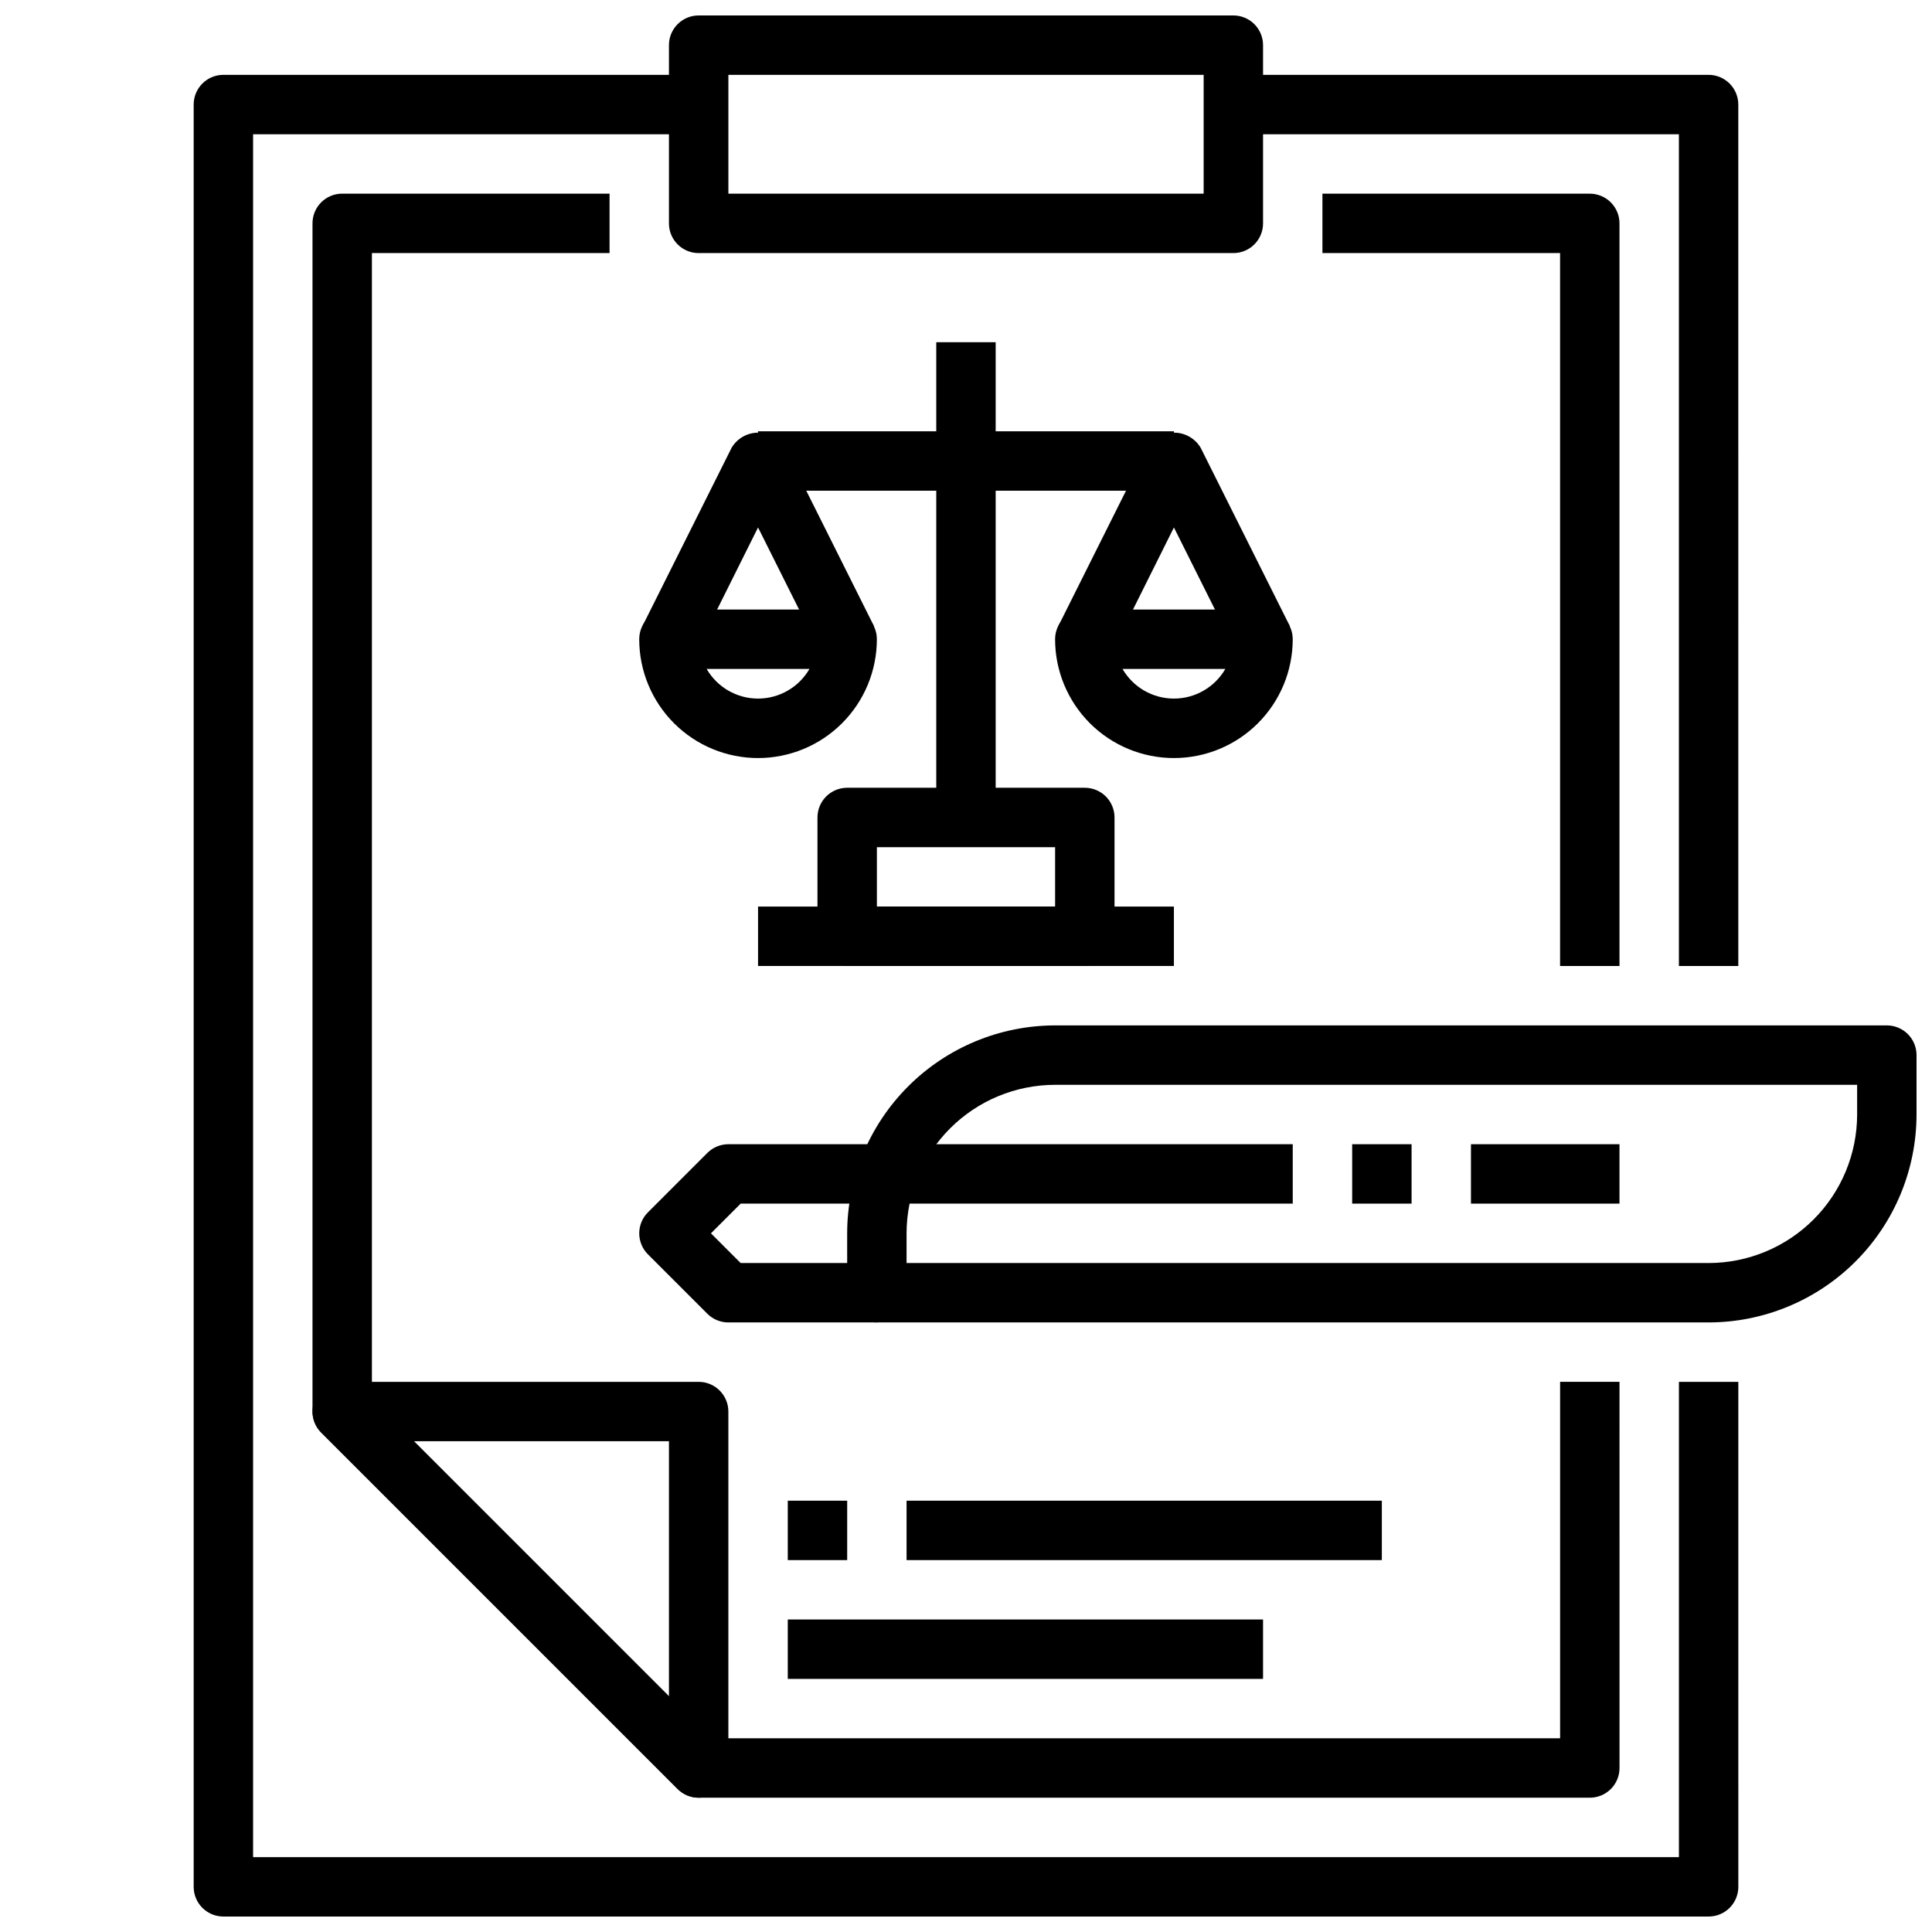
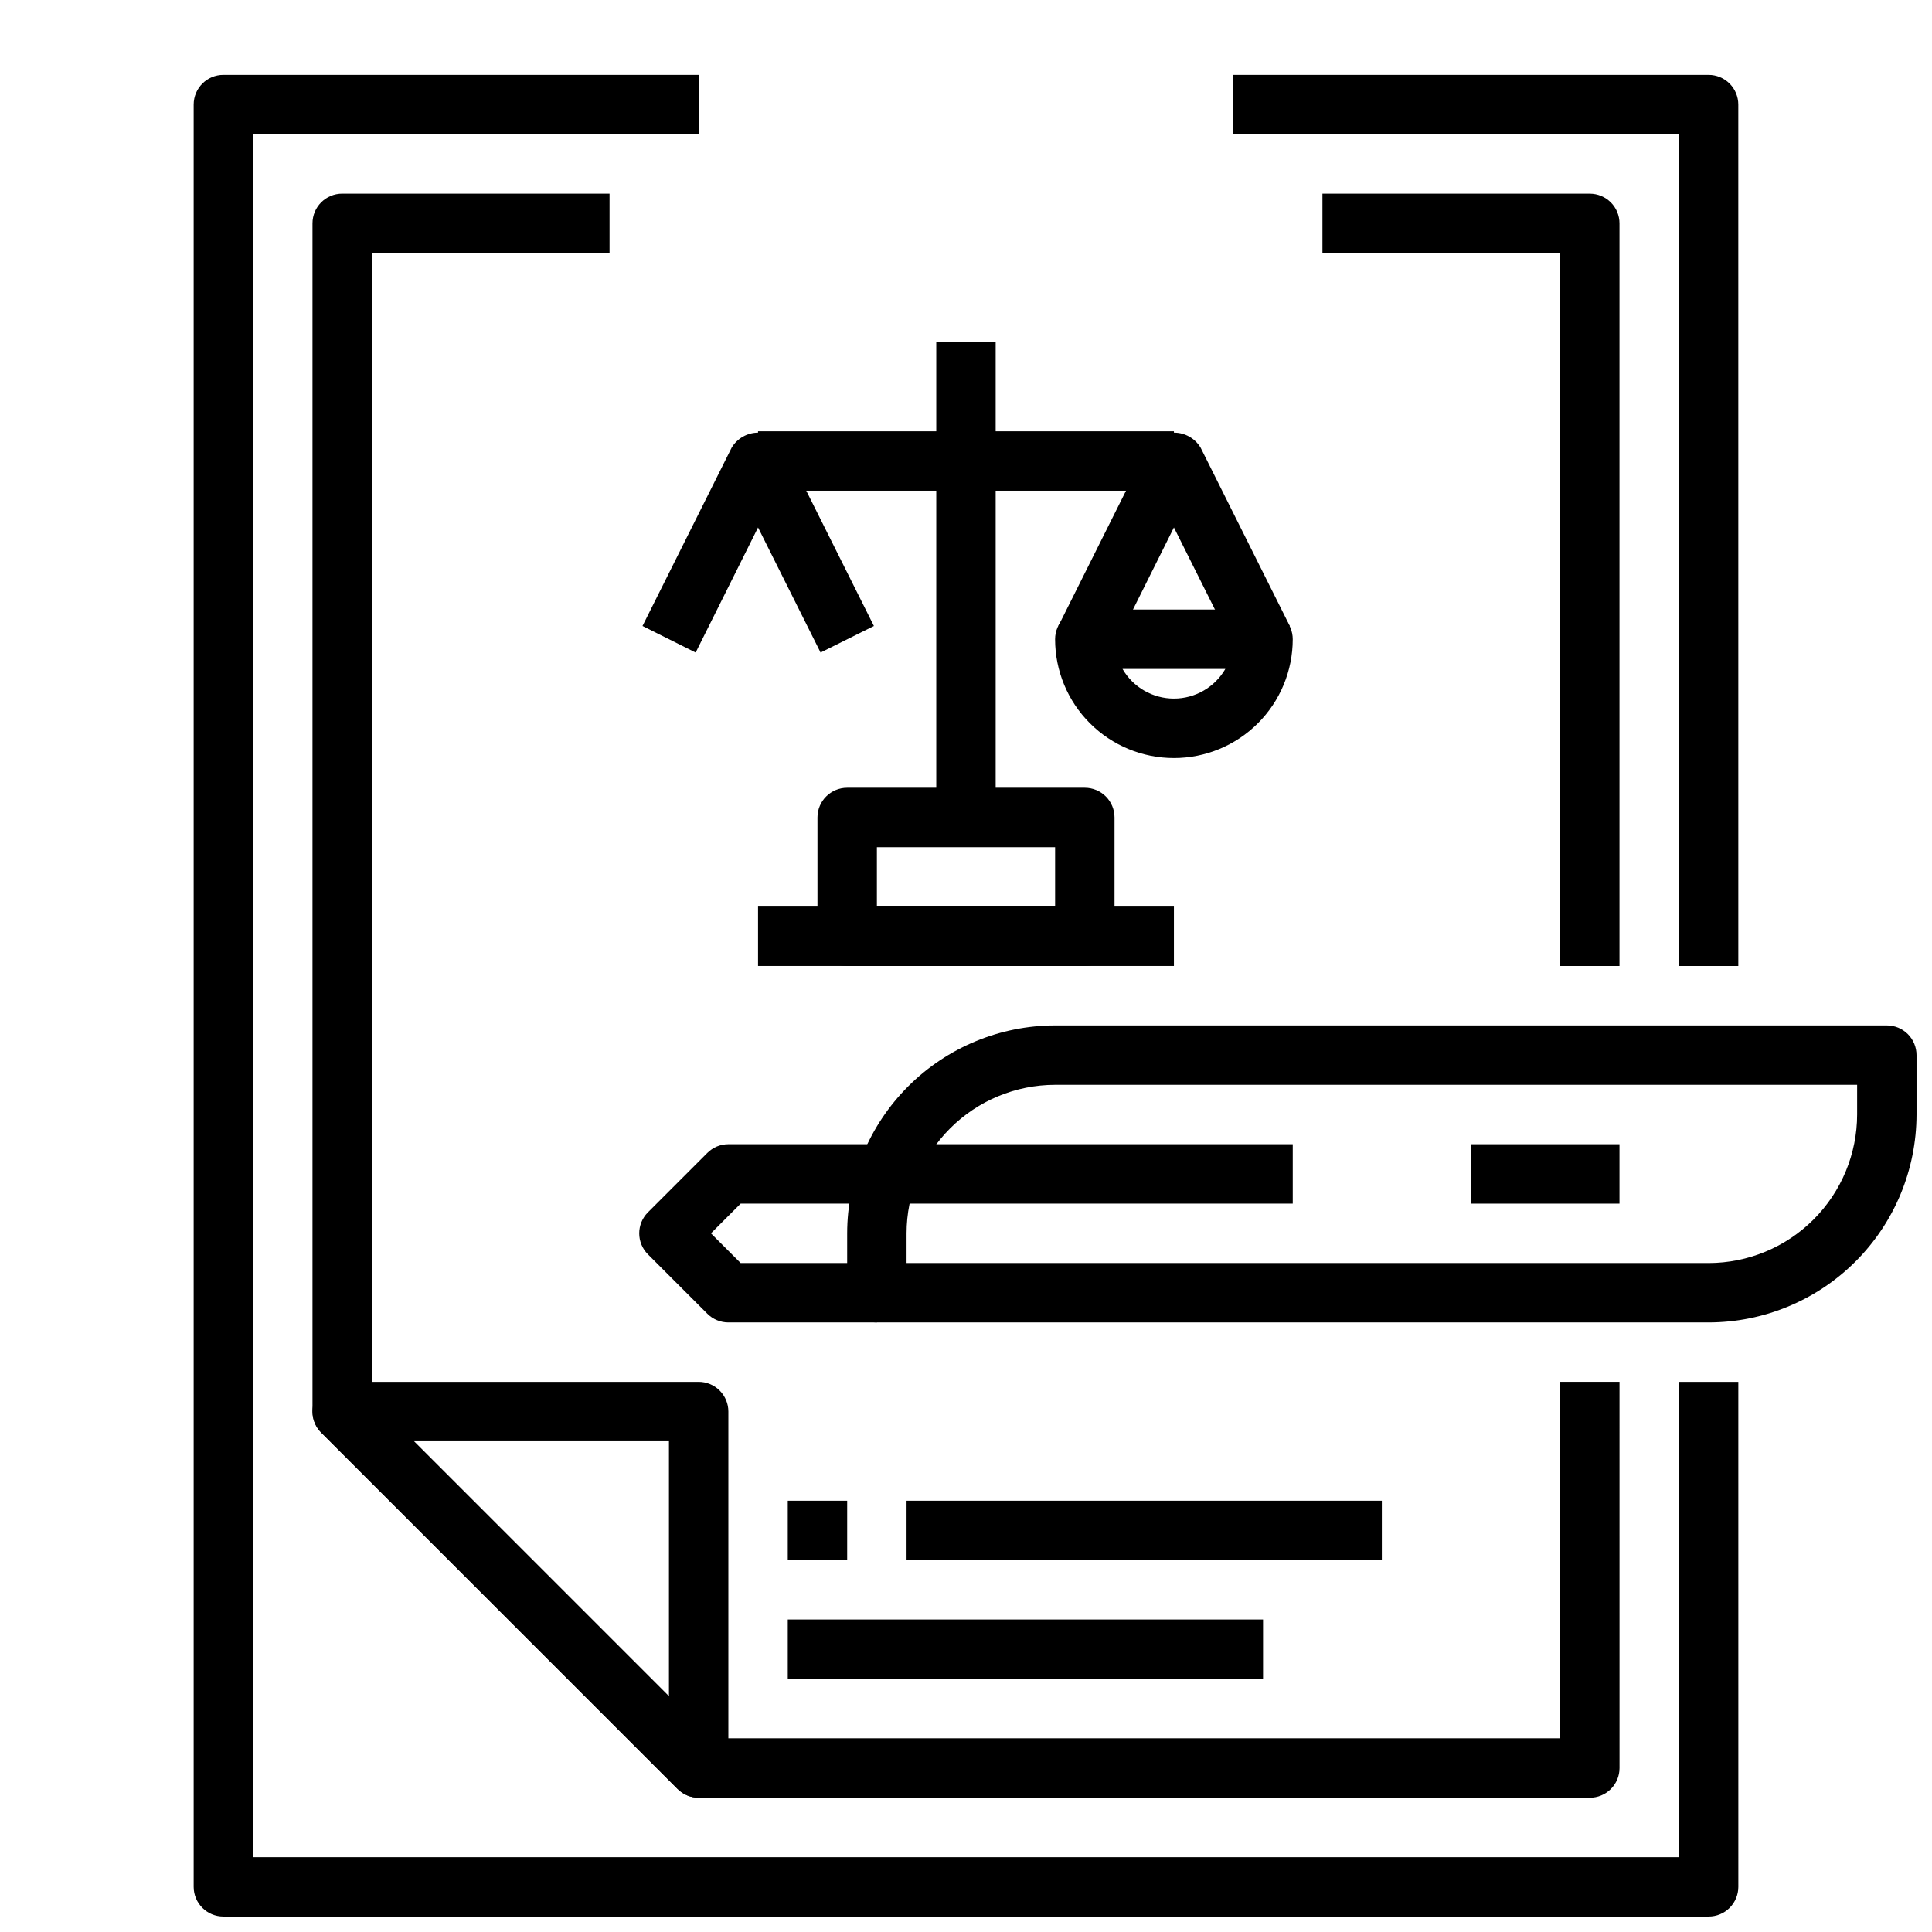
<svg xmlns="http://www.w3.org/2000/svg" width="800px" height="800px" version="1.1" viewBox="144 144 512 512">
  <defs>
    <clipPath id="c">
-       <path d="m321 148.09h158v63.906h-158z" />
-     </clipPath>
+       </clipPath>
    <clipPath id="b">
      <path d="m195 163h410v488.9h-410z" />
    </clipPath>
    <clipPath id="a">
      <path d="m368 415h283.9v80h-283.9z" />
    </clipPath>
  </defs>
  <g clip-path="url(#c)">
-     <path d="m470.85 211.07h-141.7c-4.348 0-7.871-3.523-7.871-7.871v-47.234c0-4.348 3.523-7.871 7.871-7.871h141.7c2.086 0 4.09 0.828 5.566 2.305 1.477 1.477 2.305 3.481 2.305 5.566v47.234c0 2.086-0.828 4.09-2.305 5.566-1.477 1.477-3.481 2.305-5.566 2.305zm-133.82-15.746h125.95v-31.488h-125.95z" />
+     <path d="m470.85 211.07h-141.7c-4.348 0-7.871-3.523-7.871-7.871c0-4.348 3.523-7.871 7.871-7.871h141.7c2.086 0 4.09 0.828 5.566 2.305 1.477 1.477 2.305 3.481 2.305 5.566v47.234c0 2.086-0.828 4.09-2.305 5.566-1.477 1.477-3.481 2.305-5.566 2.305zm-133.82-15.746h125.95v-31.488h-125.95z" />
  </g>
  <g clip-path="url(#b)">
    <path d="m596.8 651.9h-393.6c-4.348 0-7.875-3.523-7.875-7.871v-472.32c0-4.348 3.527-7.875 7.875-7.875h125.95v15.746h-118.08v456.58h377.86v-125.95h15.742l0.004 133.82c0 2.086-0.832 4.09-2.305 5.566-1.477 1.477-3.481 2.305-5.566 2.305z" />
  </g>
  <path d="m604.67 400h-15.746v-220.42h-118.08v-15.746h125.95c2.086 0 4.09 0.832 5.566 2.309 1.473 1.477 2.305 3.477 2.305 5.566z" />
  <path d="m565.31 620.41h-236.16c-2.086 0-4.086-0.828-5.562-2.305l-94.465-94.465c-1.477-1.477-2.309-3.477-2.309-5.566v-314.88c0-4.348 3.527-7.875 7.875-7.875h70.848v15.746h-62.977v303.75l89.852 89.852h225.03v-94.465h15.742l0.004 102.34c0 2.09-0.828 4.09-2.305 5.566-1.477 1.477-3.481 2.305-5.566 2.305z" />
  <path d="m573.18 400h-15.746v-188.93h-62.977v-15.746h70.852c2.086 0 4.09 0.832 5.566 2.309 1.477 1.477 2.305 3.477 2.305 5.566z" />
  <path d="m329.15 620.41c-2.086 0-4.086-0.828-5.562-2.305l-94.465-94.465c-2.25-2.25-2.926-5.637-1.707-8.578s4.09-4.859 7.273-4.859h94.461c2.09 0 4.094 0.828 5.566 2.305 1.477 1.477 2.309 3.481 2.309 5.566v94.465c0 3.184-1.918 6.055-4.859 7.273-0.953 0.398-1.98 0.602-3.016 0.598zm-75.461-94.465 67.59 67.59v-67.59z" />
  <g clip-path="url(#a)">
    <path d="m596.8 494.46h-220.42c-4.348 0-7.871-3.523-7.871-7.871v-15.742c0.016-14.609 5.828-28.613 16.16-38.945 10.328-10.328 24.332-16.141 38.941-16.16h220.42c2.086 0 4.09 0.828 5.566 2.305 1.477 1.477 2.305 3.481 2.305 5.566v15.746c-0.02 14.609-5.828 28.613-16.16 38.941-10.328 10.332-24.336 16.145-38.941 16.16zm-212.55-15.742h212.55c10.434-0.012 20.438-4.164 27.816-11.543 7.379-7.379 11.531-17.383 11.543-27.816v-7.871h-212.55c-10.434 0.012-20.438 4.16-27.816 11.539s-11.531 17.383-11.543 27.82z" />
  </g>
  <path d="m376.38 494.46h-39.359c-2.09 0-4.09-0.828-5.566-2.305l-15.742-15.742h-0.004c-3.07-3.074-3.07-8.059 0-11.133l15.742-15.742h0.004c1.477-1.477 3.477-2.309 5.566-2.309h149.57v15.742l-146.31 0.004-7.871 7.871 7.871 7.871h36.102z" />
-   <path d="m502.34 447.23h15.742v15.742h-15.742z" />
  <path d="m533.82 447.23h39.359v15.742h-39.359z" />
-   <path d="m344.89 344.89c-8.352 0-16.359-3.316-22.266-9.223s-9.223-13.914-9.223-22.266c0-4.348 3.523-7.871 7.871-7.871h47.234c2.086 0 4.09 0.828 5.566 2.305 1.477 1.477 2.305 3.481 2.305 5.566 0 8.352-3.316 16.359-9.223 22.266s-13.914 9.223-22.266 9.223zm-13.625-23.617c2.812 4.863 8.008 7.859 13.625 7.859 5.617 0 10.812-2.996 13.625-7.859z" />
  <path d="m361.46 316.93-16.57-33.148-16.531 33.148-14.09-7.039 23.617-47.23h-0.004c1.48-2.484 4.156-4.004 7.047-4.004s5.566 1.52 7.047 4.004l23.617 47.23z" />
  <path d="m455.1 344.89c-8.352 0-16.359-3.316-22.266-9.223-5.902-5.906-9.223-13.914-9.223-22.266 0-4.348 3.527-7.871 7.875-7.871h47.23c2.086 0 4.09 0.828 5.566 2.305 1.477 1.477 2.305 3.481 2.305 5.566 0 8.352-3.316 16.359-9.223 22.266-5.902 5.906-13.914 9.223-22.266 9.223zm-13.625-23.617c2.812 4.863 8.008 7.859 13.625 7.859 5.621 0 10.812-2.996 13.629-7.859z" />
  <path d="m471.67 316.93-16.57-33.148-16.531 33.148-14.09-7.039 23.617-47.23c1.48-2.484 4.156-4.004 7.043-4.004 2.891 0 5.566 1.52 7.047 4.004l23.617 47.23z" />
  <path d="m344.89 258.3h110.21v15.742h-110.21z" />
  <path d="m392.12 234.69h15.742v125.95h-15.742z" />
  <path d="m431.49 400h-62.977c-4.348 0-7.875-3.527-7.875-7.875v-31.488c0-4.348 3.527-7.871 7.875-7.871h62.977c2.086 0 4.09 0.832 5.566 2.305 1.473 1.477 2.305 3.481 2.305 5.566v31.488c0 2.09-0.832 4.09-2.305 5.566-1.477 1.477-3.481 2.309-5.566 2.309zm-55.105-15.742h47.23v-15.746h-47.23z" />
  <path d="m344.89 384.25h110.21v15.742h-110.21z" />
  <path d="m352.77 541.7h15.742v15.742h-15.742z" />
  <path d="m384.25 541.7h125.95v15.742h-125.95z" />
  <path d="m352.77 573.18h125.95v15.742h-125.95z" />
</svg>